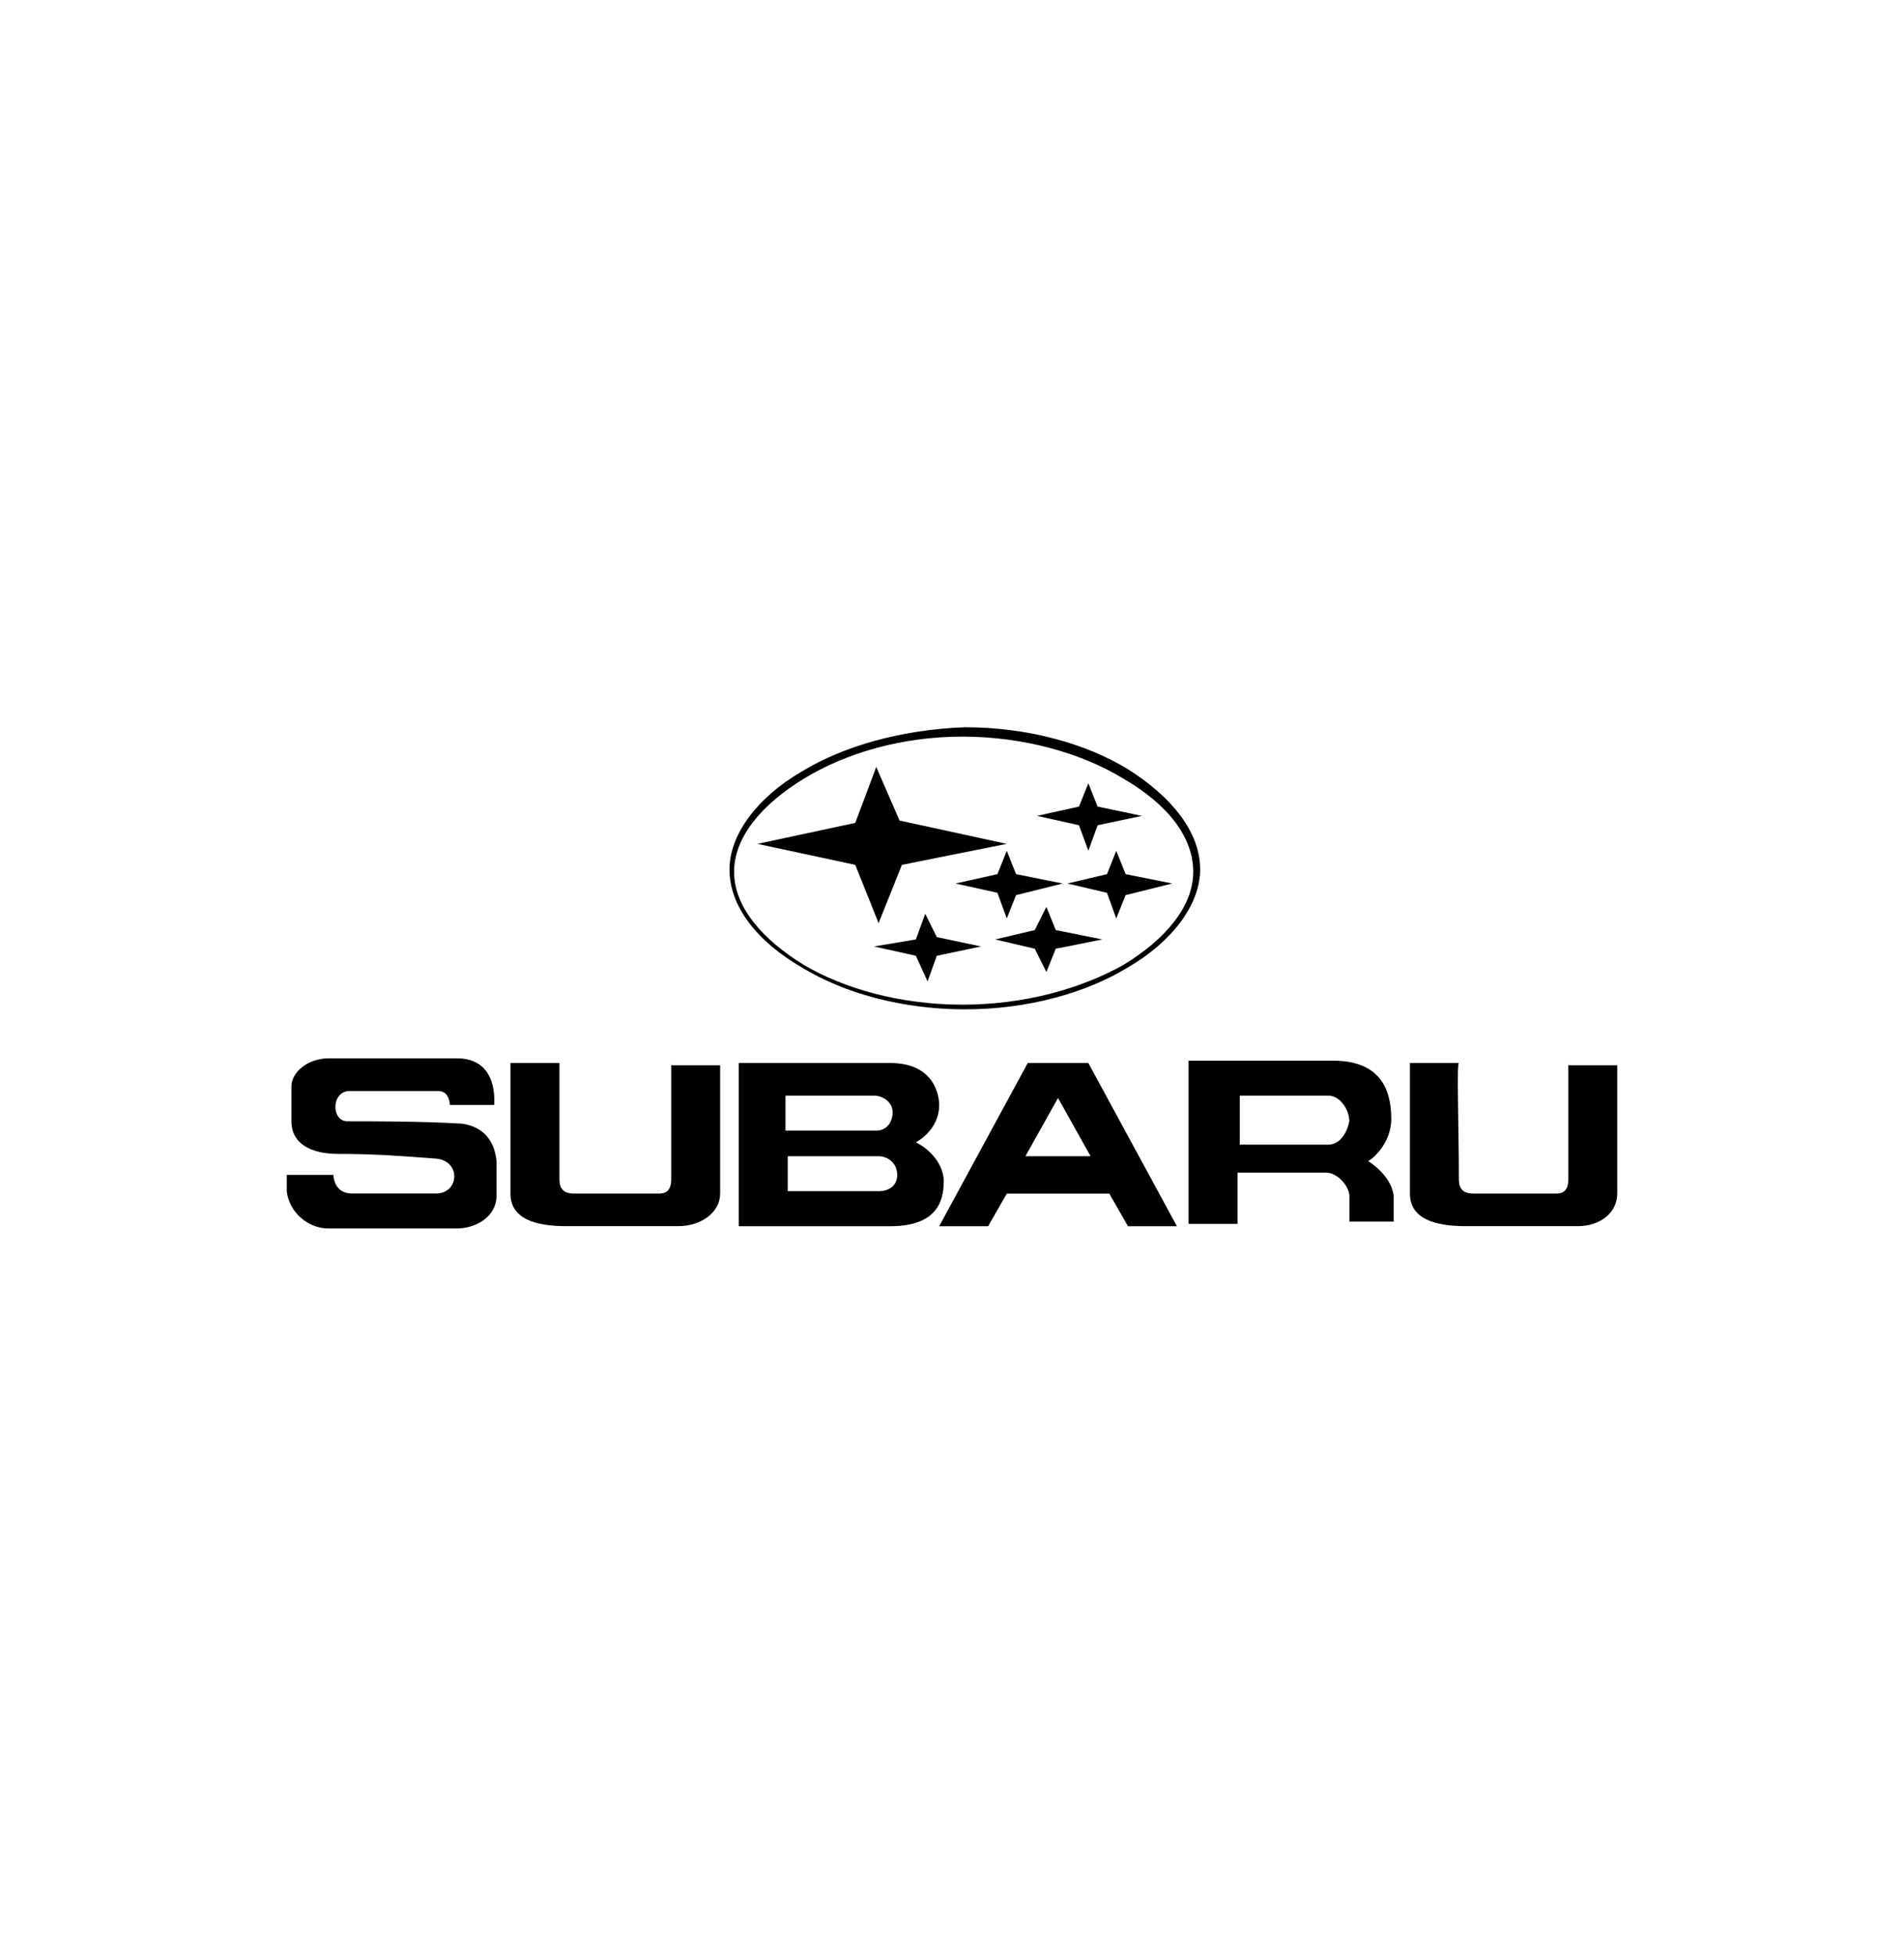
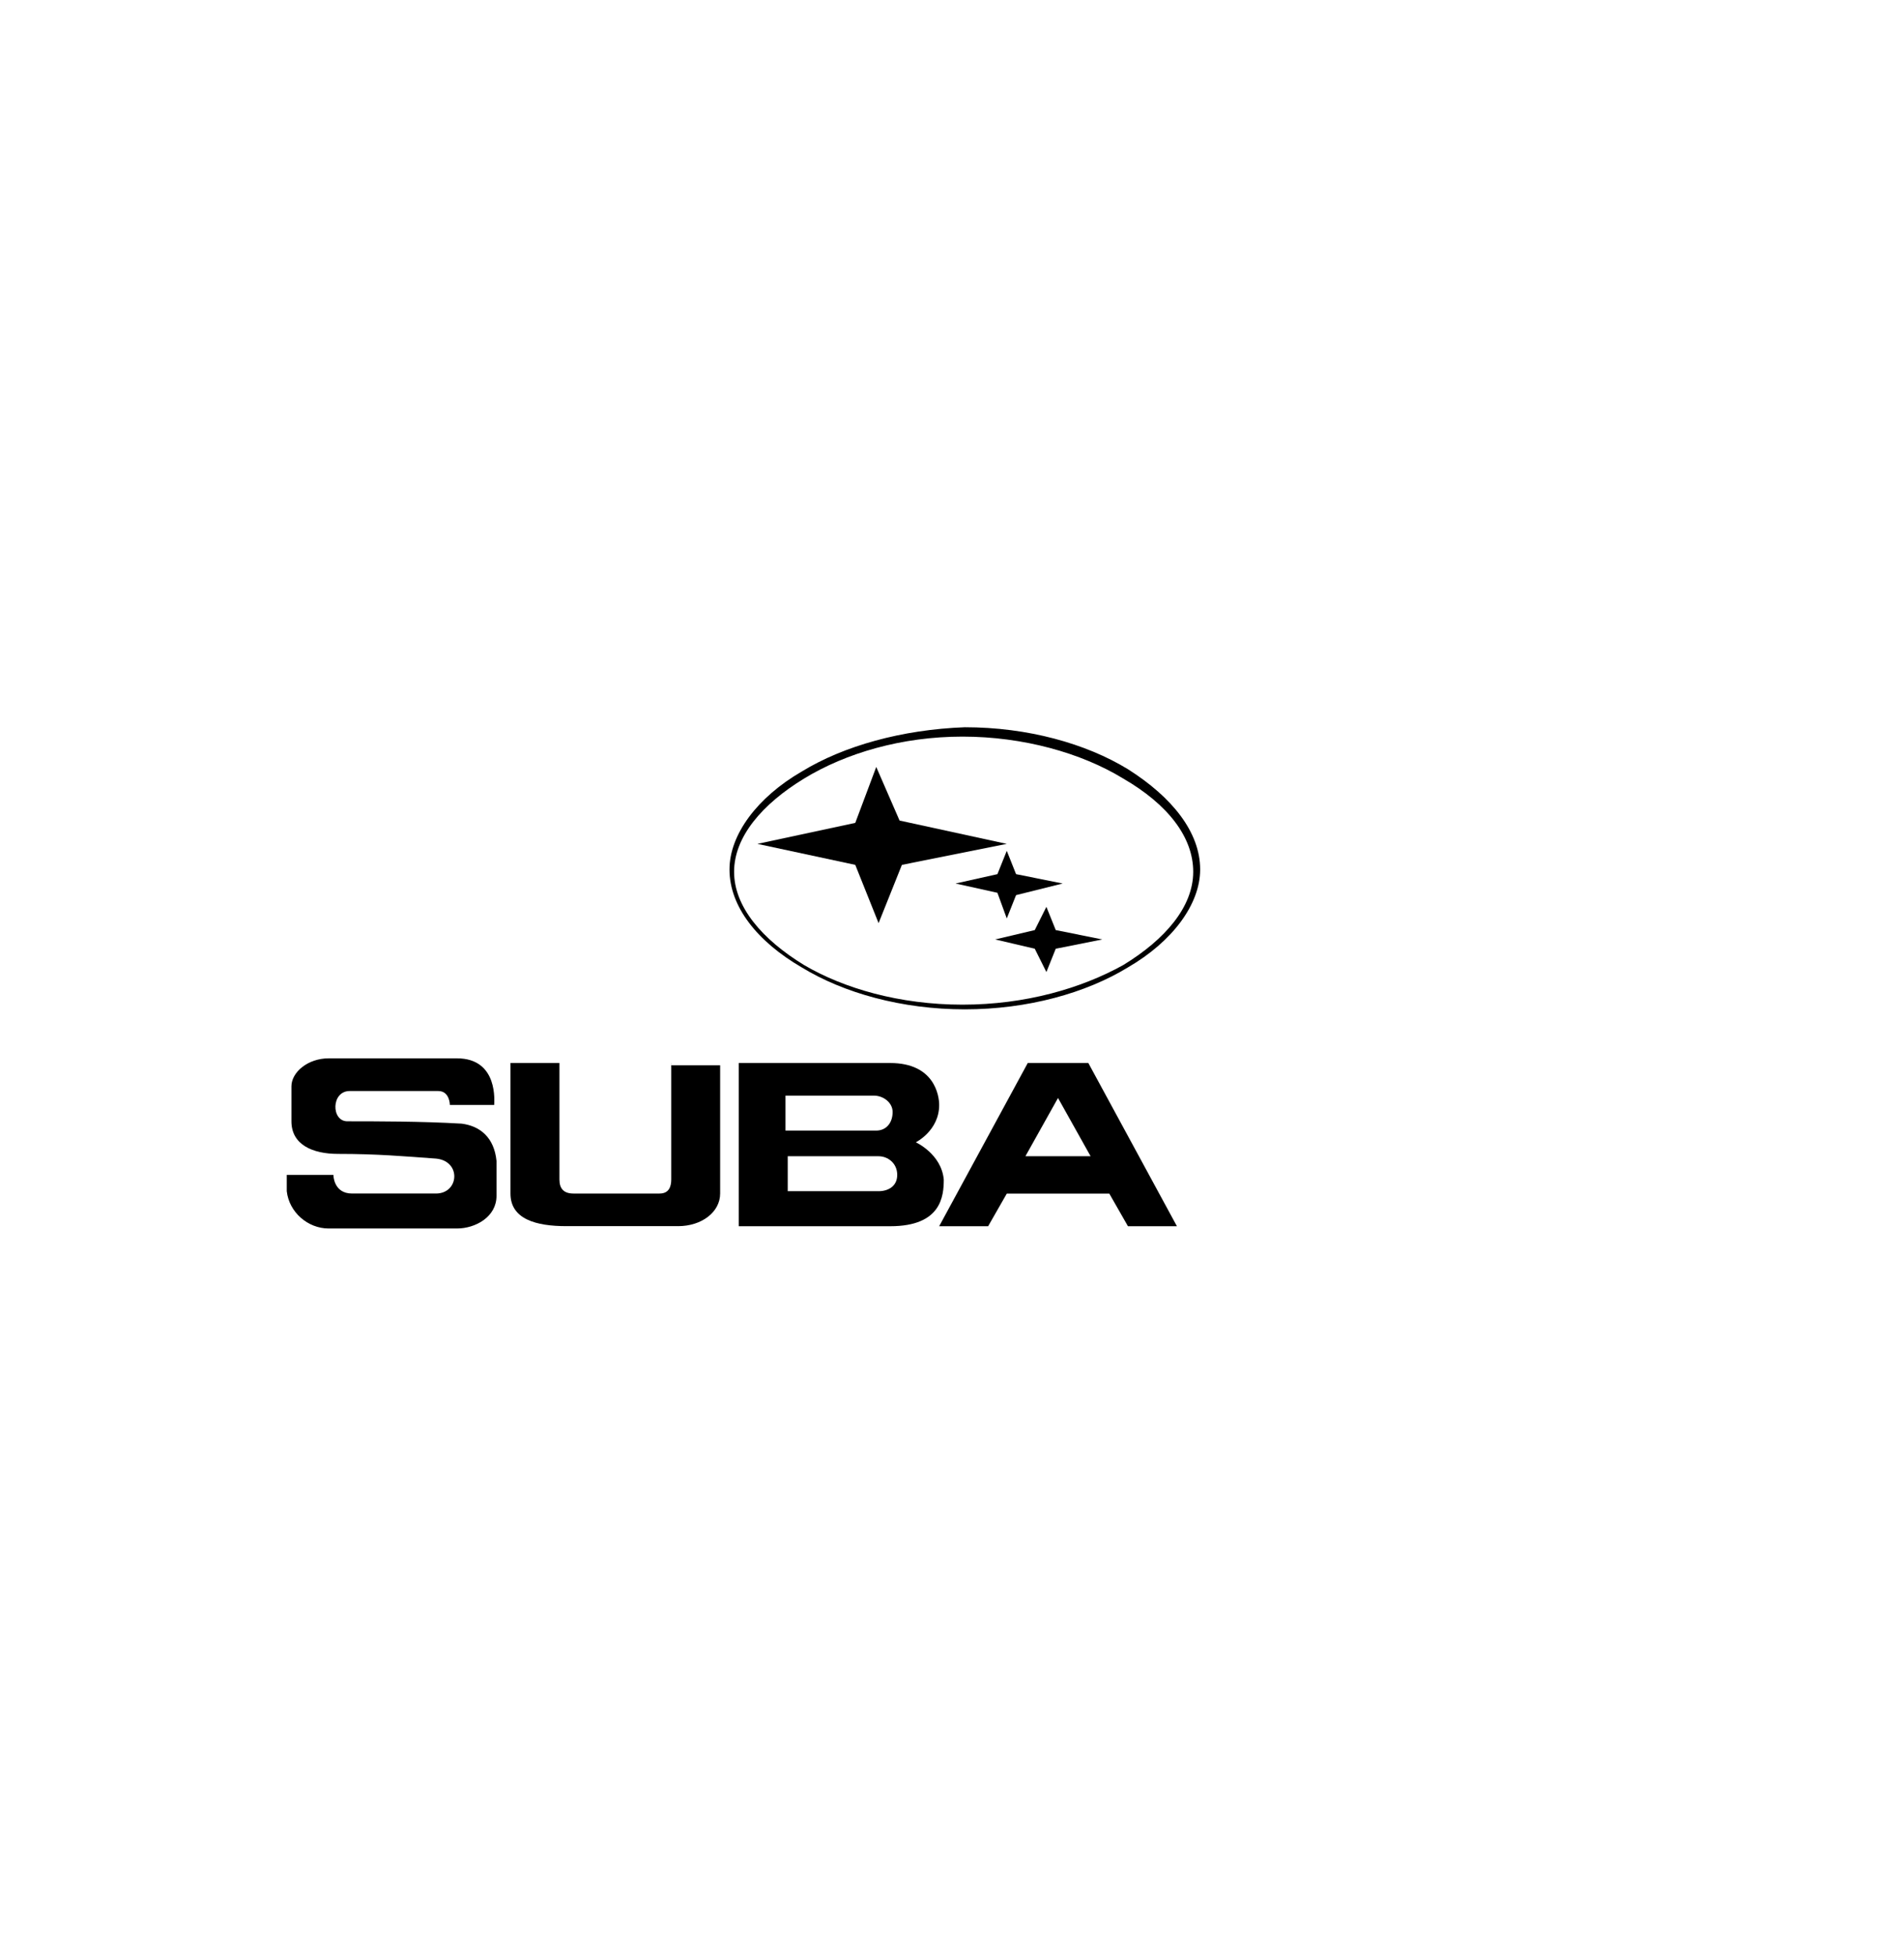
<svg xmlns="http://www.w3.org/2000/svg" id="Layer_1" data-name="Layer 1" width="86.14mm" height="88.44mm" viewBox="0 0 244.17 250.7">
  <defs>
    <style>      .cls-1 {        stroke-width: 0px;      }    </style>
  </defs>
  <path class="cls-1" d="M117.45,146.42s2.99-1.49,2.99-4.78c0-1.2-.6-5.38-6.28-5.38h-19.42v20.92h19.42c6.57,0,6.87-3.88,6.87-5.98-.3-3.29-3.59-4.78-3.59-4.78M100.72,140.44h11.36c1.2,0,2.39.9,2.39,2.09,0,1.49-.9,2.39-2.09,2.39h-11.65v-4.48h0ZM112.67,152.69h-11.65v-4.48h11.65c1.2,0,2.39.9,2.39,2.39,0,1.49-1.2,2.09-2.39,2.09" />
-   <path class="cls-1" d="M175.43,148.81c.3,0,2.99-2.09,2.99-5.38,0-3.88-1.49-7.47-7.47-7.47h-18.53v20.92h6.28v-6.57h11.36c1.49,0,2.99,1.79,2.99,2.99v3.29h5.68v-3.29c-.3-2.69-3.29-4.48-3.29-4.48M170.35,146.72h-11.36v-6.28h11.36c1.49,0,2.69,1.79,2.69,3.29-.3,1.49-1.2,2.99-2.69,2.99" />
  <path class="cls-1" d="M131.8,136.26l-11.36,20.92h6.28l2.39-4.18h13.15l2.39,4.18h6.28l-11.36-20.92h-7.77ZM131.5,148.21l4.18-7.47,4.18,7.47h-8.37Z" />
-   <path class="cls-1" d="M201.13,136.26v14.94c0,.9-.3,1.79-1.49,1.79h-10.76c-1.2,0-1.79-.6-1.79-1.79,0-6.57-.3-14.94,0-14.94h-6.28v16.73c0,3.29,3.29,4.18,7.17,4.18h14.34c2.99,0,5.08-1.79,5.08-4.18v-16.44h-6.28v-.3Z" />
  <path class="cls-1" d="M59.18,144.03c-5.08-.3-11.06-.3-14.64-.3-2.09,0-2.09-3.88.3-3.88h11.36c1.49,0,1.49,1.79,1.49,1.79h5.68c0-.3.6-5.98-4.78-5.98h-16.44c-2.69,0-4.78,1.79-4.78,3.59v4.48c0,2.99,2.69,4.18,5.98,4.18,5.08,0,8.37.3,12.55.6,3.29.3,2.99,4.48,0,4.48h-10.76c-2.39,0-2.39-2.39-2.39-2.39h-5.98v2.09c.3,2.69,2.69,4.78,5.38,4.78h16.44c2.39,0,5.08-1.49,5.08-4.18v-4.48c-.3-2.99-2.09-4.48-4.48-4.78" />
  <path class="cls-1" d="M86.08,136.26v14.94c0,.9-.3,1.79-1.49,1.79h-11.06c-1.2,0-1.79-.6-1.79-1.79v-14.94h-6.28v16.73c0,3.29,3.29,4.18,7.17,4.18h14.34c2.99,0,5.38-1.79,5.38-4.18v-16.44h-6.28v-.3Z" />
  <path class="cls-1" d="M102.81,98.9c-5.68,3.29-9.26,8.07-9.26,12.55,0,4.78,3.59,9.26,9.26,12.55,5.38,3.29,12.85,5.38,20.92,5.38s15.54-2.09,20.92-5.38c5.68-3.29,9.26-8.07,9.26-12.55,0-4.78-3.59-9.26-9.26-12.85-5.38-3.29-12.85-5.38-20.92-5.38-8.07.3-15.54,2.39-20.92,5.68M153.02,111.75c0,4.48-3.59,8.67-8.97,11.95-5.38,2.99-12.55,5.08-20.62,5.08s-15.24-2.09-20.32-5.08c-5.38-3.29-8.97-7.47-8.97-11.95s3.59-8.67,8.97-11.95,12.55-5.38,20.32-5.38,15.24,2.09,20.62,5.38c5.68,3.29,8.97,7.47,8.97,11.95" />
  <polygon class="cls-1" points="112.37 98.31 109.68 105.48 97.13 108.17 109.68 110.86 112.67 118.33 115.66 110.86 129.11 108.17 115.36 105.18 112.37 98.31" />
  <polygon class="cls-1" points="127.91 112.05 122.54 113.25 127.91 114.44 129.11 117.73 130.3 114.74 136.28 113.25 130.3 112.05 129.11 109.06 127.91 112.05" />
-   <polygon class="cls-1" points="143.15 109.06 141.96 112.05 136.88 113.25 141.96 114.44 143.15 117.73 144.35 114.74 150.33 113.25 144.35 112.05 143.15 109.06" />
-   <polygon class="cls-1" points="139.57 109.06 140.76 105.78 146.44 104.58 140.76 103.39 139.57 100.4 138.37 103.39 132.99 104.58 138.37 105.78 139.57 109.06" />
  <polygon class="cls-1" points="134.19 116.24 132.7 119.22 127.62 120.42 132.7 121.61 134.19 124.6 135.39 121.61 141.36 120.42 135.39 119.22 134.19 116.24" />
-   <polygon class="cls-1" points="118.65 117.13 117.45 120.42 112.08 121.32 117.45 122.51 118.95 125.8 120.14 122.51 125.82 121.32 120.14 120.12 118.65 117.13" />
</svg>